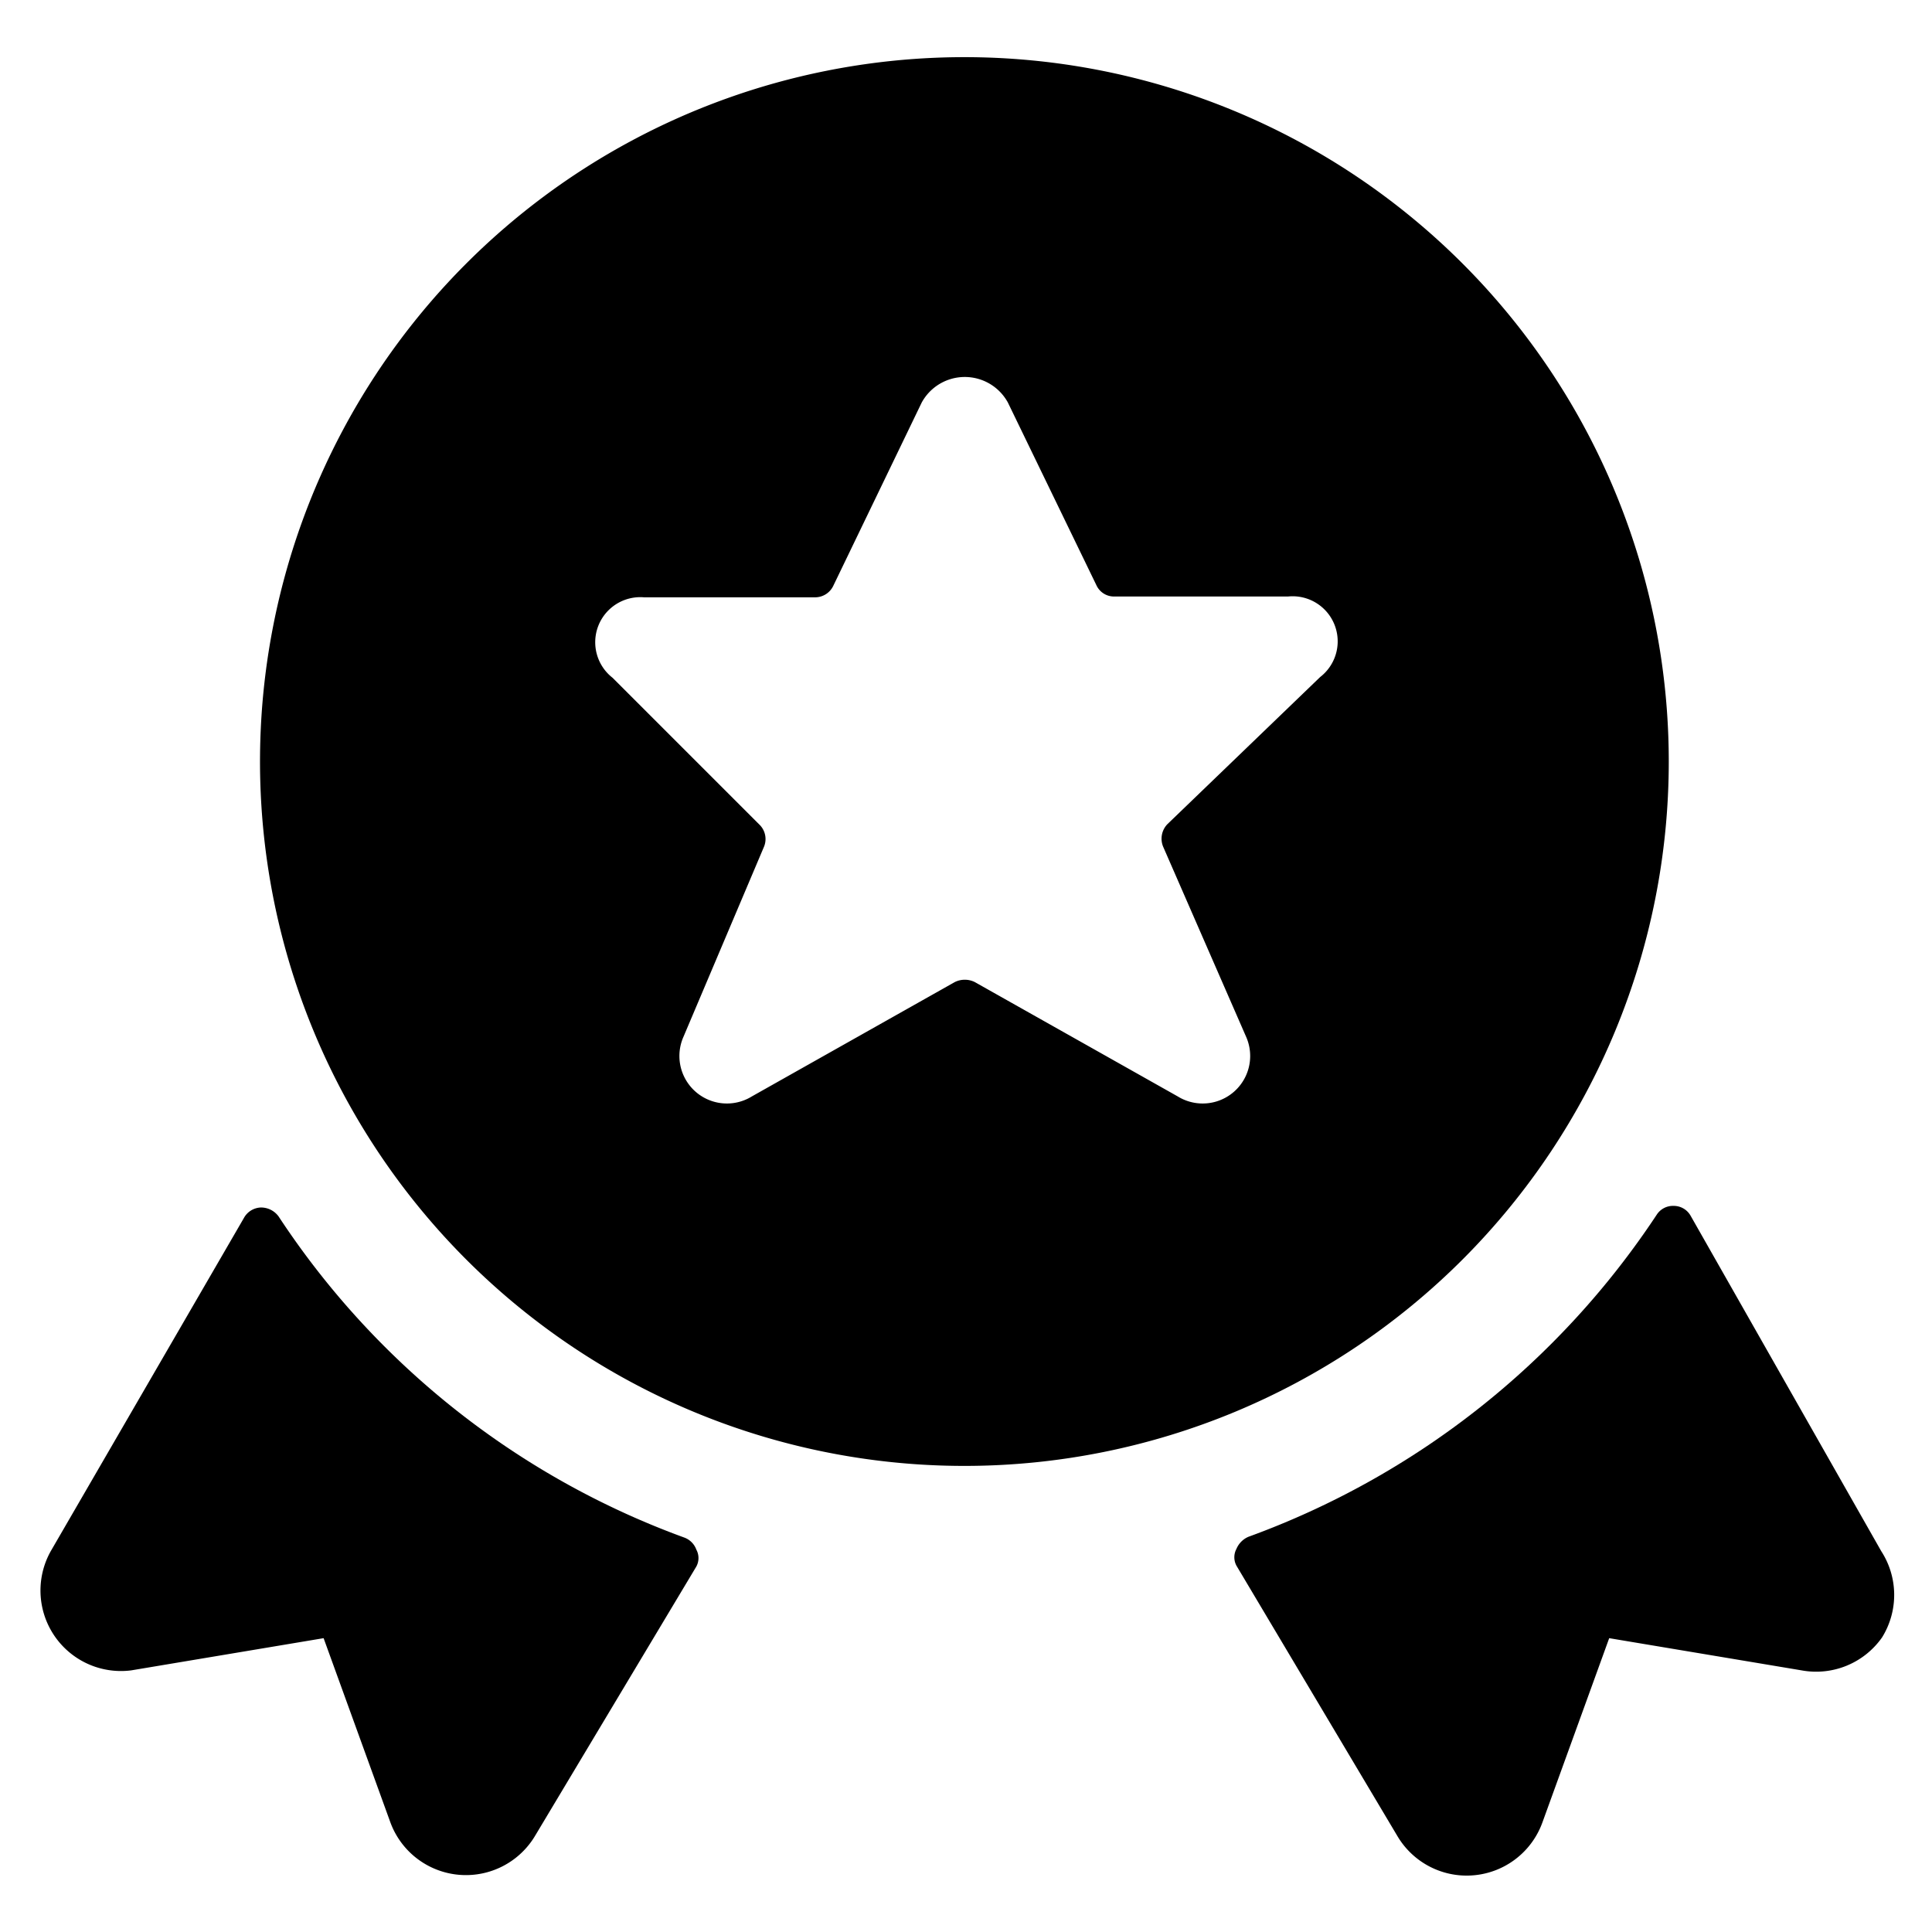
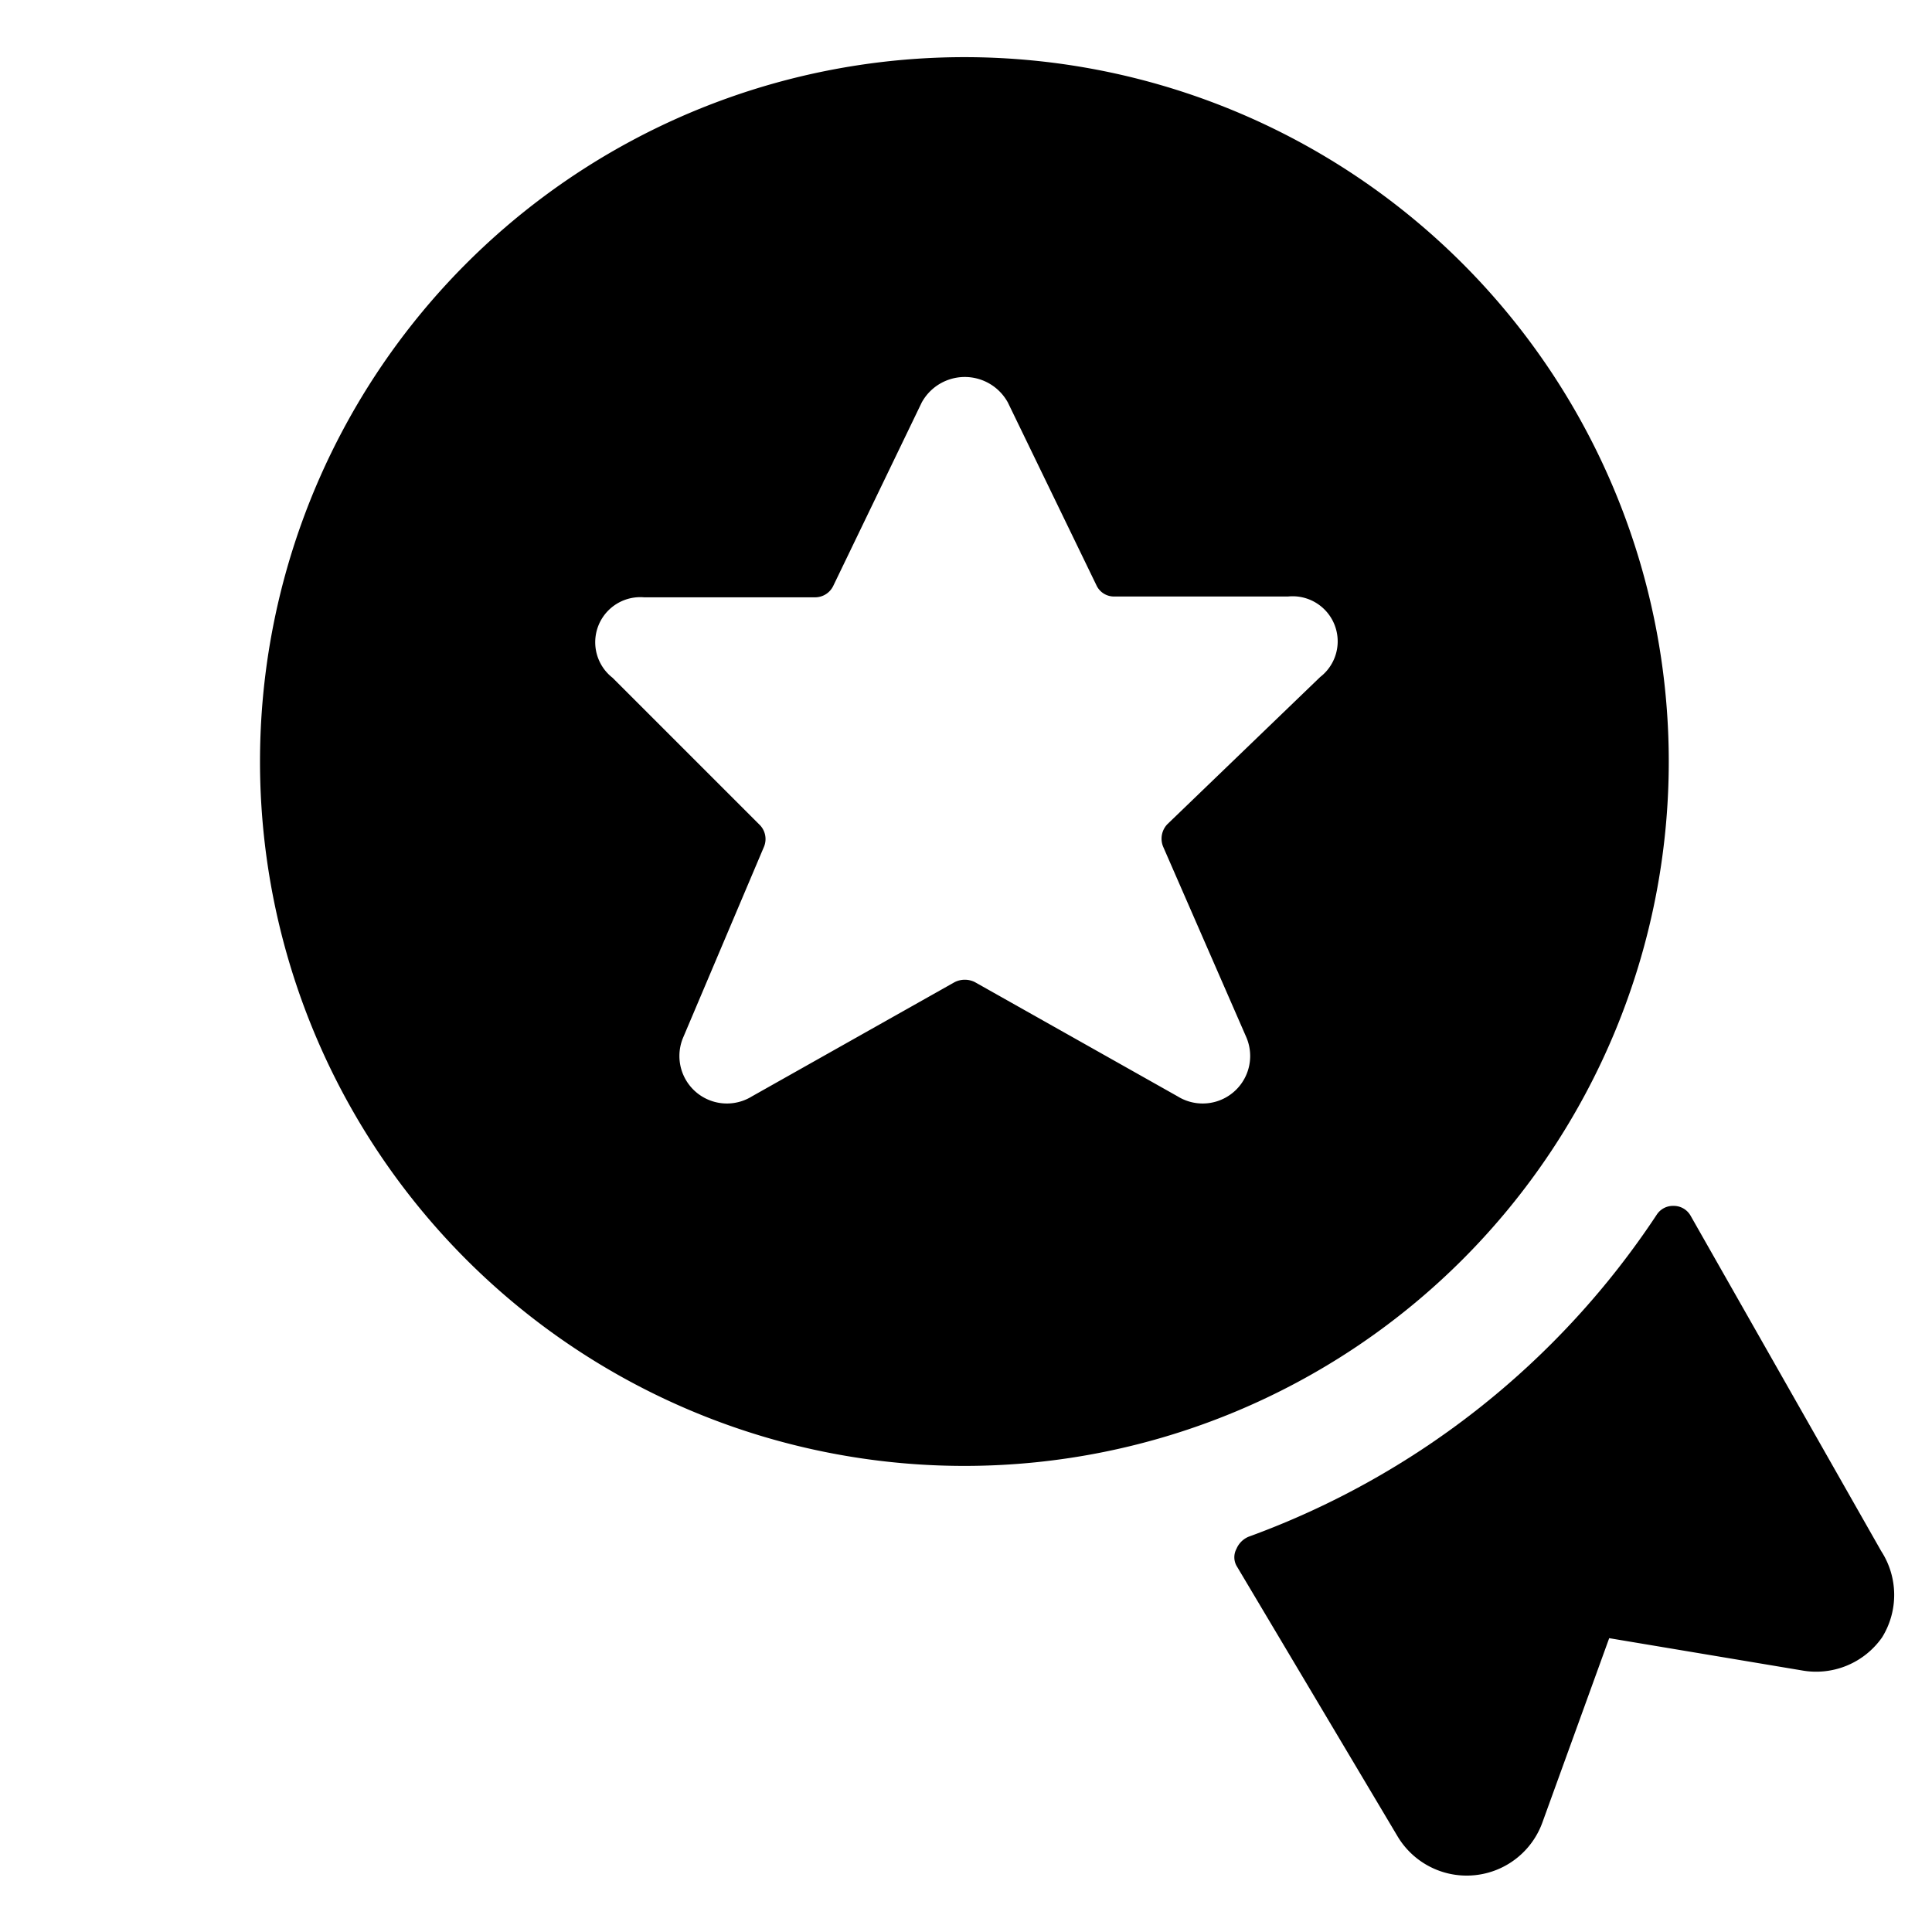
<svg xmlns="http://www.w3.org/2000/svg" viewBox="0 0 500 500" id="Award-Ribbon-Star-1--Streamline-Streamline-3.0" height="500" width="500">
  <desc>
    Award Ribbon Star 1 Streamline Icon: https://streamlinehq.com
  </desc>
  <g>
-     <path d="M72.083 314.792a5.625 5.625 0 0 0 -4.583 -2.292 5.208 5.208 0 0 0 -4.375 2.708l-50 86.25a20.833 20.833 0 0 0 20.833 30.833l49.792 -8.333 17.292 47.708a20.833 20.833 0 0 0 37.5 3.333l41.667 -69.583a4.583 4.583 0 0 0 0 -4.375 5.208 5.208 0 0 0 -3.125 -3.125 212.917 212.917 0 0 1 -105 -83.125Z" fill="#000000" stroke-width="20.833" />
    <path d="M486.875 401.458 437.5 314.583a5 5 0 0 0 -4.375 -2.5 5 5 0 0 0 -4.375 2.292 214.583 214.583 0 0 1 -105.625 83.333 5.833 5.833 0 0 0 -3.125 3.125 4.583 4.583 0 0 0 0 4.375l41.667 70a20.833 20.833 0 0 0 37.5 -3.542l17.292 -47.708 49.792 8.333a20.833 20.833 0 0 0 20.833 -8.542 20.833 20.833 0 0 0 -0.208 -22.292Z" fill="#000000" stroke-width="20.833" />
    <path d="M431.875 197.083A182.292 182.292 0 1 0 250 379.375a182.292 182.292 0 0 0 181.875 -182.292Zm-109.375 71.25a12.292 12.292 0 0 1 -17.708 15.417l-52.5 -29.583a5.833 5.833 0 0 0 -5.208 0l-52.5 29.583a12.292 12.292 0 0 1 -17.708 -15.417l20.833 -49.167a5.208 5.208 0 0 0 -1.25 -5.833L158.542 175.417a11.667 11.667 0 0 1 8.125 -20.833h44.167a5.208 5.208 0 0 0 4.792 -2.917L238.542 104.167a12.708 12.708 0 0 1 22.292 0l22.917 47.292a5 5 0 0 0 4.583 2.917H333.333a11.667 11.667 0 0 1 8.333 20.833l-39.583 38.125a5.417 5.417 0 0 0 -1.042 5.833Z" fill="#000000" stroke-width="20.833" />
  </g>
</svg>